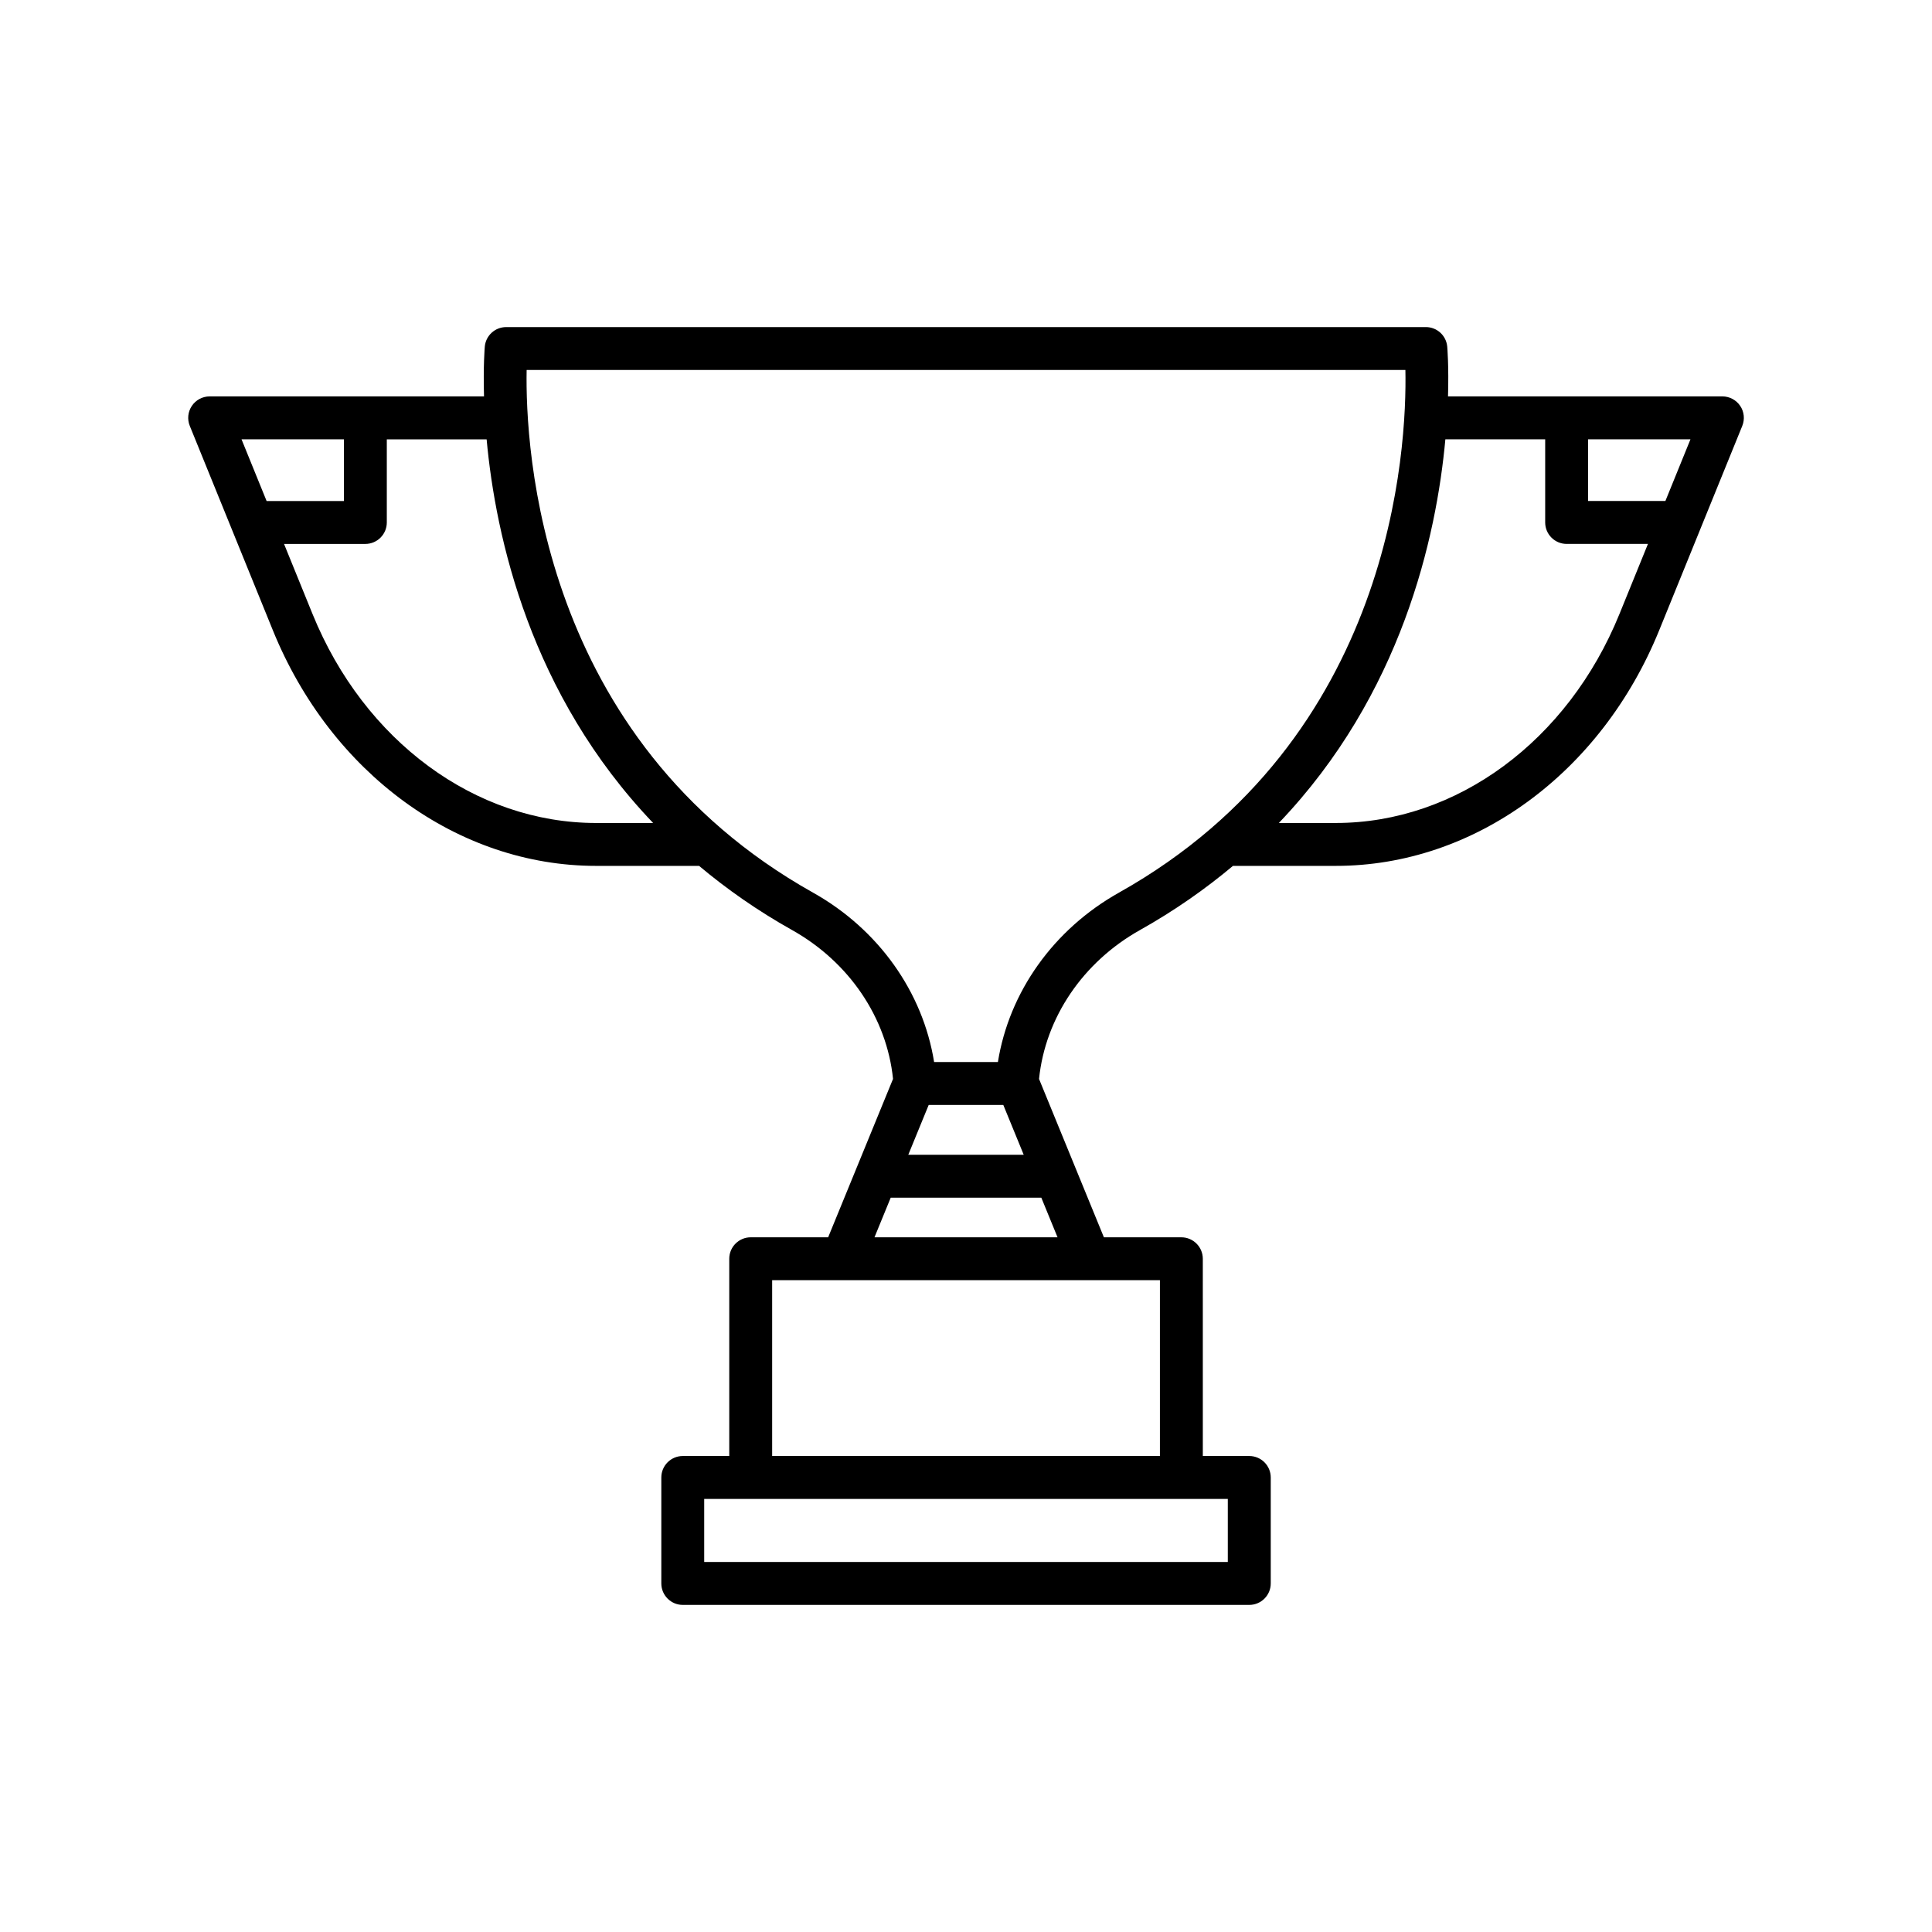
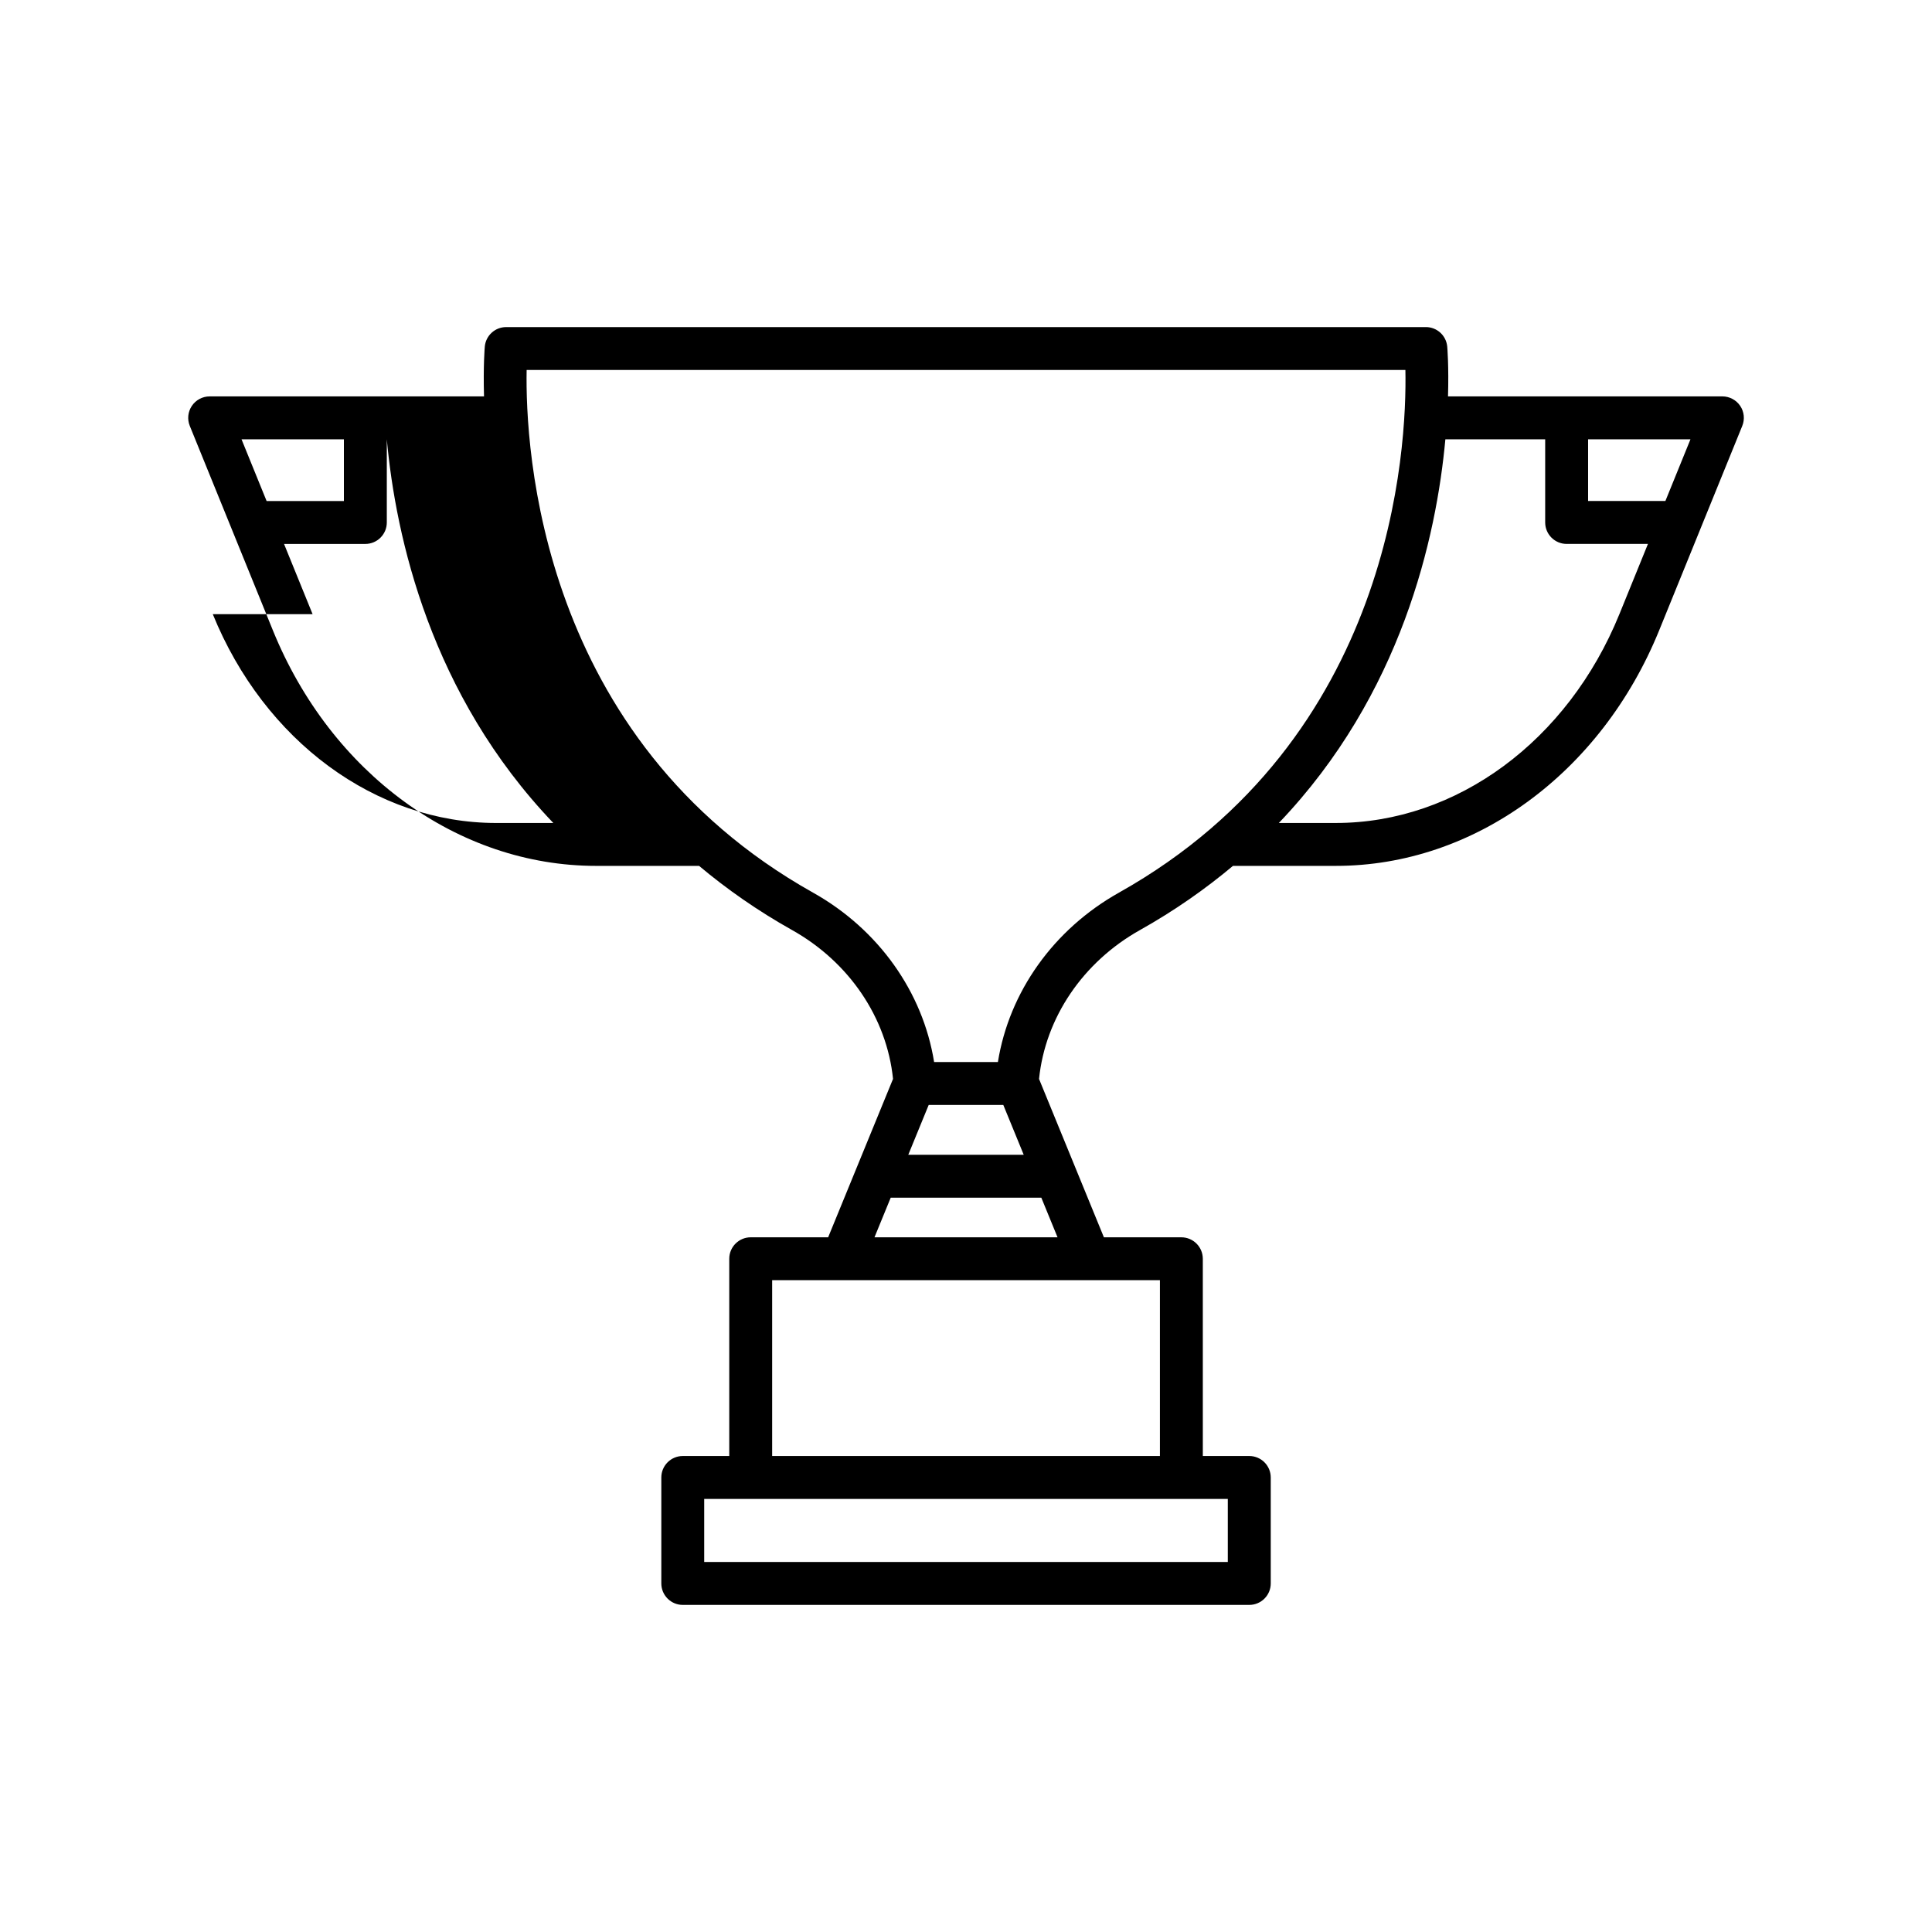
<svg xmlns="http://www.w3.org/2000/svg" fill="#000000" width="800px" height="800px" version="1.1" viewBox="144 144 512 512">
-   <path d="m600.44 249.05h-72.703c0.238-8.074-0.188-13.008-0.207-13.23-0.289-2.918-2.731-5.141-5.656-5.141l-243.74 0.004c-2.926 0-5.375 2.223-5.656 5.141-0.02 0.223-0.441 5.152-0.207 13.23l-72.707-0.004c-1.891 0-3.664 0.941-4.715 2.508-1.059 1.57-1.266 3.562-0.551 5.316l11.297 27.789v0.004l10.715 26.363c15.418 37.926 49.039 62.438 85.664 62.438h27.293c7.273 6.102 15.422 11.84 24.652 17.012 15.109 8.473 25.078 23.207 26.746 39.441l-17.195 41.977h-20.52c-3.141 0-5.688 2.551-5.688 5.688v52.273h-12.316c-3.141 0-5.688 2.551-5.688 5.688v28.082c0 3.141 2.551 5.688 5.688 5.688h150.13c3.141 0 5.688-2.551 5.688-5.688v-28.082c0-3.141-2.551-5.688-5.688-5.688h-12.312l-0.004-52.27c0-3.141-2.551-5.688-5.688-5.688h-20.523l-17.191-41.969c1.664-16.246 11.633-30.98 26.742-39.453 9.23-5.176 17.375-10.914 24.652-17.012h27.293c36.617 0 70.242-24.504 85.664-62.438l10.715-26.363v-0.004l11.297-27.789c0.711-1.754 0.508-3.75-0.551-5.316-1.062-1.566-2.832-2.508-4.727-2.508zm-15.094 27.719h-20.484v-16.348h27.129zm-350.21-16.344v16.348h-20.484l-6.644-16.348zm-8.297 46.332-7.566-18.609h21.547c3.141 0 5.688-2.551 5.688-5.688v-22.031h26.453c2.379 25.938 11.602 67.648 44.129 101.67h-15.129c-31.965 0-61.453-21.727-75.121-55.344zm183.05 130.07 5.406 13.199h-30.59l5.406-13.199zm59.492 121.11h-138.76v-16.711h138.76zm-18-28.082h-102.75v-46.594h102.76v46.594zm-75.633-57.961 4.301-10.5h39.91l4.301 10.5zm64.785-91.336c-17.316 9.715-29.102 26.305-32.078 44.895h-16.906c-2.977-18.59-14.766-35.191-32.082-44.895-72.609-40.707-76.281-117.93-75.902-138.51h232.88c0.418 20.559-3.144 97.703-75.914 138.51zm57.504-18.465h-15.129c32.531-34.027 41.75-75.738 44.129-101.67h26.453v22.031c0 3.141 2.551 5.688 5.688 5.688h21.547l-7.566 18.609c-13.668 33.617-43.156 55.344-75.121 55.344z" />
+   <path d="m600.44 249.05h-72.703c0.238-8.074-0.188-13.008-0.207-13.23-0.289-2.918-2.731-5.141-5.656-5.141l-243.74 0.004c-2.926 0-5.375 2.223-5.656 5.141-0.02 0.223-0.441 5.152-0.207 13.23l-72.707-0.004c-1.891 0-3.664 0.941-4.715 2.508-1.059 1.57-1.266 3.562-0.551 5.316l11.297 27.789v0.004l10.715 26.363c15.418 37.926 49.039 62.438 85.664 62.438h27.293c7.273 6.102 15.422 11.84 24.652 17.012 15.109 8.473 25.078 23.207 26.746 39.441l-17.195 41.977h-20.52c-3.141 0-5.688 2.551-5.688 5.688v52.273h-12.316c-3.141 0-5.688 2.551-5.688 5.688v28.082c0 3.141 2.551 5.688 5.688 5.688h150.13c3.141 0 5.688-2.551 5.688-5.688v-28.082c0-3.141-2.551-5.688-5.688-5.688h-12.312l-0.004-52.27c0-3.141-2.551-5.688-5.688-5.688h-20.523l-17.191-41.969c1.664-16.246 11.633-30.98 26.742-39.453 9.23-5.176 17.375-10.914 24.652-17.012h27.293c36.617 0 70.242-24.504 85.664-62.438l10.715-26.363v-0.004l11.297-27.789c0.711-1.754 0.508-3.75-0.551-5.316-1.062-1.566-2.832-2.508-4.727-2.508zm-15.094 27.719h-20.484v-16.348h27.129zm-350.21-16.344v16.348h-20.484l-6.644-16.348zm-8.297 46.332-7.566-18.609h21.547c3.141 0 5.688-2.551 5.688-5.688v-22.031c2.379 25.938 11.602 67.648 44.129 101.67h-15.129c-31.965 0-61.453-21.727-75.121-55.344zm183.05 130.07 5.406 13.199h-30.59l5.406-13.199zm59.492 121.11h-138.76v-16.711h138.76zm-18-28.082h-102.75v-46.594h102.76v46.594zm-75.633-57.961 4.301-10.5h39.91l4.301 10.5zm64.785-91.336c-17.316 9.715-29.102 26.305-32.078 44.895h-16.906c-2.977-18.59-14.766-35.191-32.082-44.895-72.609-40.707-76.281-117.93-75.902-138.51h232.88c0.418 20.559-3.144 97.703-75.914 138.51zm57.504-18.465h-15.129c32.531-34.027 41.75-75.738 44.129-101.67h26.453v22.031c0 3.141 2.551 5.688 5.688 5.688h21.547l-7.566 18.609c-13.668 33.617-43.156 55.344-75.121 55.344z" />
</svg>